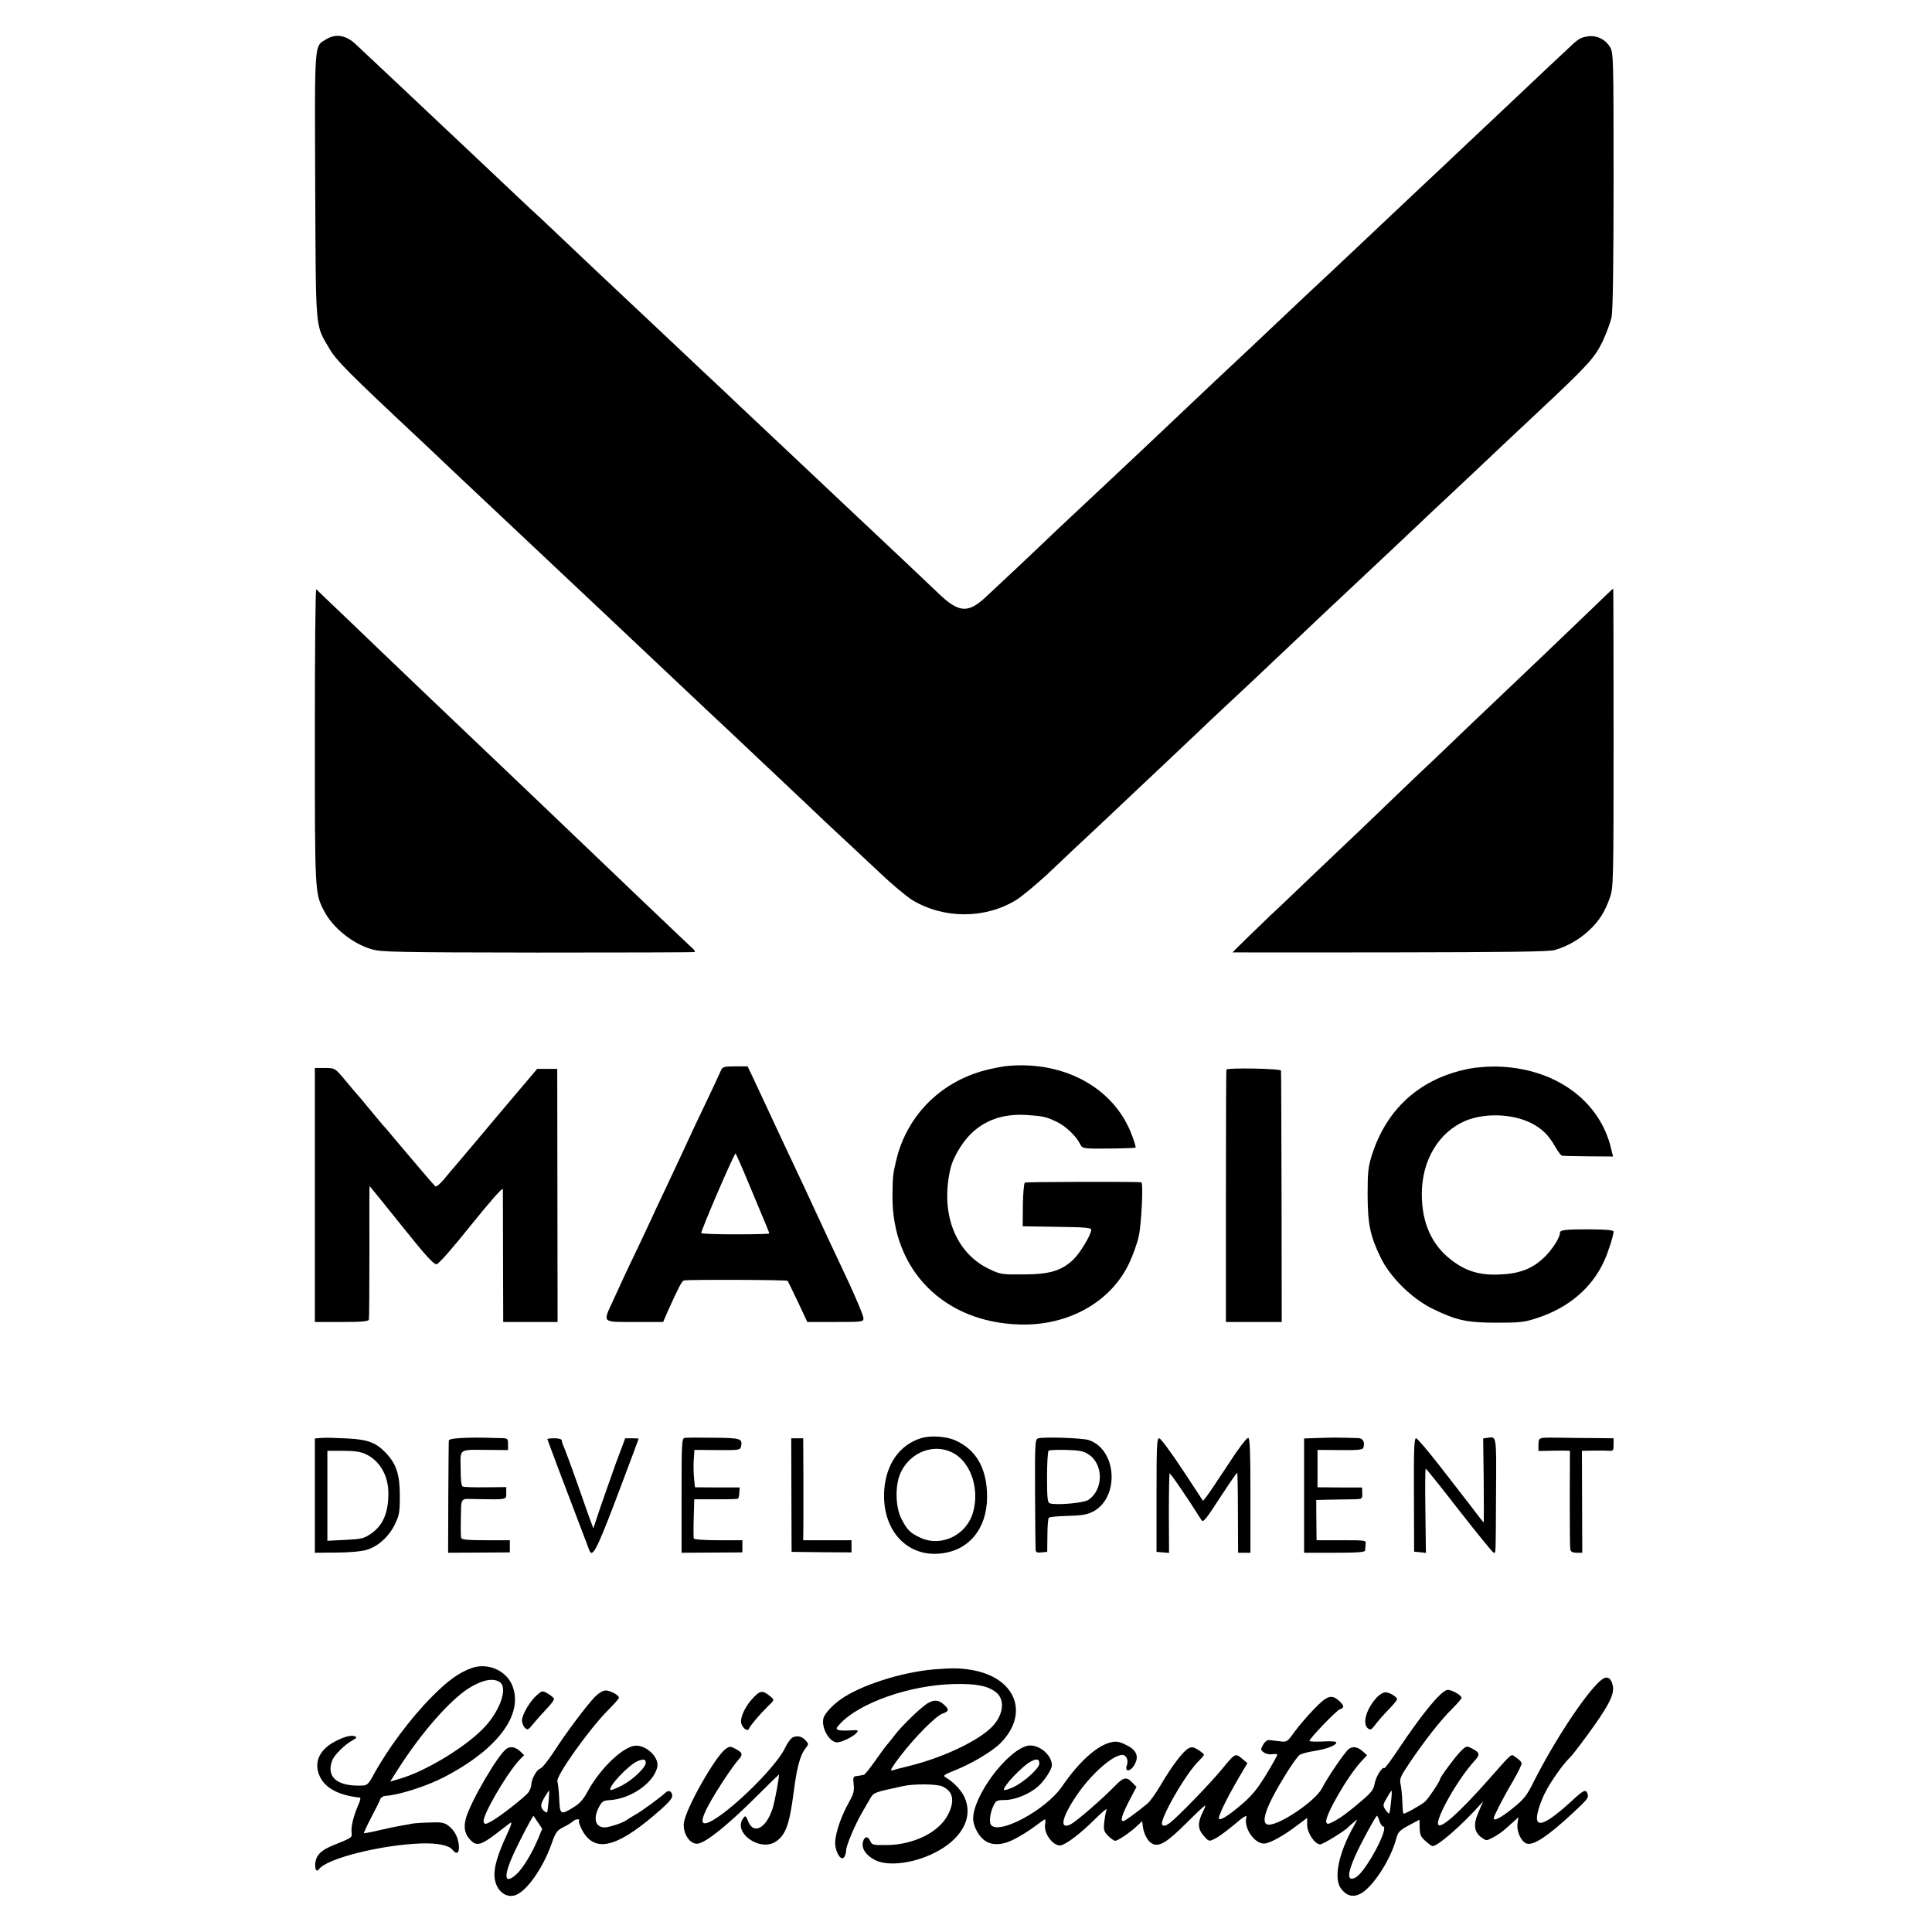
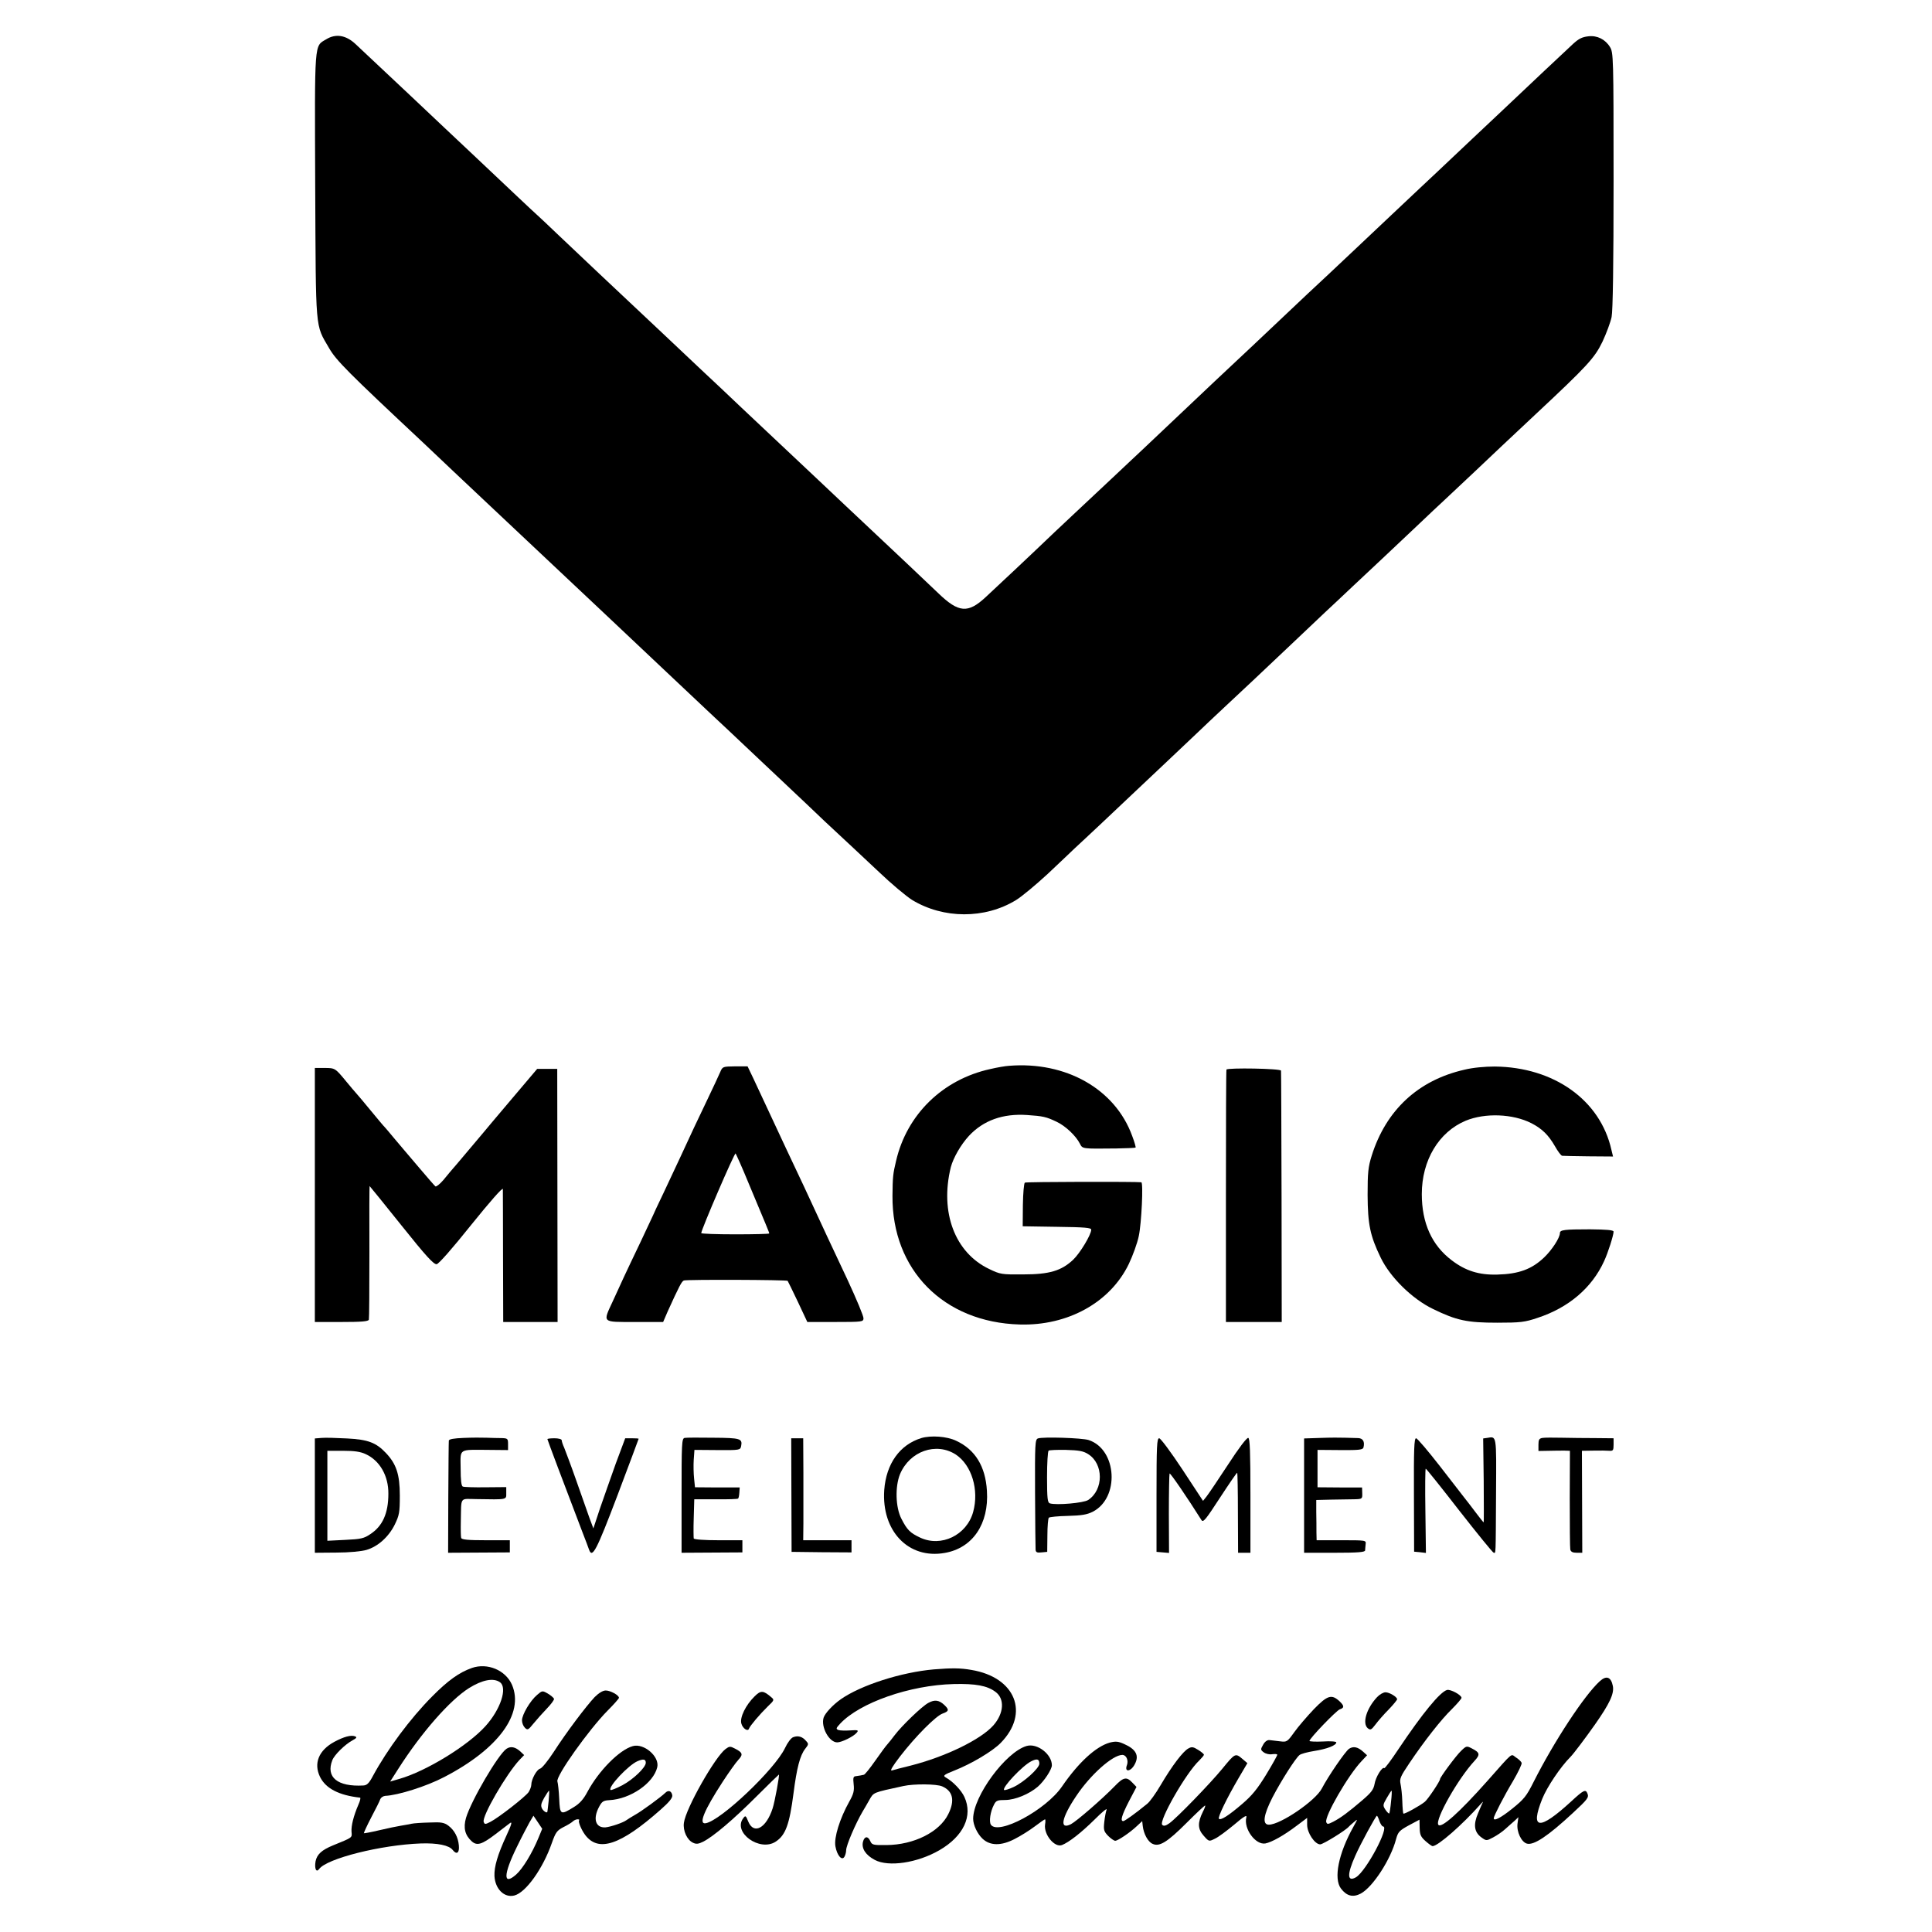
<svg xmlns="http://www.w3.org/2000/svg" version="1.0" width="1080pt" height="1080pt" viewBox="0 0 1080 1080" preserveAspectRatio="xMidYMid meet">
  <g transform="translate(0,1080) scale(0.1,-0.1)" fill="#000000" stroke="none">
    <path d="M1823 10580 c-67 -40 -64 -2 -61 -818 4 -824 -1 -773 77 -907 40 -70 105 -135 528 -531 22 -21 99 -94 170 -161 70 -66 148 -140 173 -163 25 -23 101 -95 170 -160 69 -65 145 -137 170 -160 25 -23 101 -95 170 -160 69 -65 145 -137 170 -160 40 -38 226 -213 336 -317 185 -175 325 -306 354 -333 19 -18 100 -94 179 -169 79 -75 159 -149 176 -166 18 -16 96 -91 174 -165 79 -74 151 -141 161 -150 9 -8 74 -69 144 -135 69 -66 153 -136 185 -156 175 -106 406 -107 580 -1 33 20 113 87 178 147 64 61 133 125 152 144 20 18 88 82 151 141 63 60 135 128 161 152 25 24 112 106 194 183 82 77 165 156 185 175 20 19 91 87 159 150 134 125 137 128 357 336 82 78 167 158 189 179 22 20 96 90 164 154 68 64 140 131 160 150 20 19 99 93 176 166 77 73 154 146 171 161 17 16 91 86 165 155 146 138 155 147 344 324 290 271 329 314 373 405 22 47 45 109 51 138 7 35 11 290 11 765 0 689 -1 713 -20 744 -26 43 -72 66 -121 60 -35 -4 -53 -13 -85 -42 -19 -17 -293 -275 -393 -370 -52 -49 -129 -122 -171 -161 -41 -39 -97 -92 -125 -118 -27 -26 -104 -98 -169 -159 -66 -62 -136 -128 -156 -147 -119 -112 -311 -294 -350 -330 -25 -23 -79 -74 -121 -113 -313 -296 -378 -357 -404 -381 -26 -24 -142 -133 -409 -386 -43 -41 -93 -88 -111 -105 -18 -16 -92 -87 -166 -156 -74 -69 -167 -157 -208 -195 -40 -38 -92 -87 -116 -109 -122 -117 -337 -319 -385 -363 -99 -92 -151 -88 -265 22 -53 51 -307 291 -345 326 -19 18 -95 89 -169 159 -73 69 -145 137 -160 151 -47 44 -342 322 -426 401 -44 42 -96 91 -115 109 -45 42 -139 130 -325 306 -83 78 -166 156 -185 174 -39 36 -292 275 -410 387 -41 39 -88 84 -105 99 -25 22 -173 162 -355 334 -20 19 -97 91 -170 160 -73 69 -154 145 -179 169 -95 89 -288 271 -315 296 -53 49 -110 58 -163 25z" />
-     <path d="M1760 6689 c0 -884 0 -881 51 -980 48 -94 158 -183 265 -215 54 -16 131 -18 929 -19 479 0 874 1 878 3 4 2 -1 12 -13 22 -11 10 -97 91 -191 181 -95 90 -195 186 -223 213 -28 27 -96 92 -152 145 -55 53 -178 170 -273 261 -96 91 -200 190 -231 220 -114 109 -384 366 -419 399 -20 19 -83 80 -141 135 -58 56 -187 178 -285 273 -99 94 -183 175 -187 179 -5 4 -8 -364 -8 -817z" />
-     <path d="M8899 7397 c-159 -153 -446 -427 -489 -467 -19 -18 -111 -106 -205 -195 -93 -90 -188 -180 -210 -201 -22 -20 -128 -121 -235 -224 -107 -103 -211 -203 -231 -221 -20 -19 -112 -107 -205 -195 -93 -89 -191 -183 -219 -208 -55 -52 -215 -208 -215 -210 0 0 395 -1 877 0 671 1 889 4 923 13 70 20 138 59 192 109 57 53 90 105 118 186 19 56 20 87 20 892 0 459 -1 834 -2 834 -2 0 -55 -51 -119 -113z" />
    <path d="M5640 4842 c-19 -1 -66 -9 -104 -18 -266 -58 -467 -254 -527 -514 -17 -71 -19 -89 -20 -195 -3 -414 286 -707 711 -719 269 -8 506 123 610 338 22 46 48 117 56 157 15 70 26 298 14 300 -24 4 -644 3 -651 -2 -5 -3 -10 -59 -11 -125 l-1 -119 191 -3 c155 -2 192 -5 192 -16 0 -28 -63 -132 -101 -168 -66 -62 -133 -82 -279 -82 -120 -1 -128 0 -190 30 -192 91 -277 317 -215 569 14 53 56 126 101 175 81 87 190 126 325 117 89 -6 108 -10 166 -38 49 -23 107 -78 129 -121 16 -31 10 -30 204 -28 57 1 106 3 108 5 2 2 -6 31 -19 65 -95 262 -370 418 -689 392z" />
    <path d="M4026 4807 c-8 -18 -39 -86 -71 -152 -57 -119 -93 -195 -155 -330 -18 -38 -59 -126 -91 -194 -33 -68 -59 -125 -59 -126 0 -1 -31 -67 -69 -147 -38 -79 -80 -168 -94 -198 -14 -30 -41 -90 -61 -133 -57 -123 -64 -117 122 -117 l159 0 25 58 c64 141 79 170 91 174 17 6 574 4 580 -2 2 -3 28 -56 57 -117 l53 -113 157 0 c150 0 156 1 157 20 1 12 -39 107 -88 213 -50 106 -102 217 -116 247 -48 103 -93 200 -129 278 -90 191 -121 256 -184 392 -37 80 -82 175 -99 212 l-32 67 -70 0 c-68 -1 -70 -1 -83 -32z m159 -622 c103 -246 115 -274 115 -280 0 -3 -85 -5 -190 -5 -104 0 -190 3 -190 7 0 19 186 451 192 445 3 -4 37 -79 73 -167z" />
    <path d="M8185 4820 c-258 -59 -437 -226 -517 -480 -20 -64 -23 -95 -23 -220 1 -165 14 -228 73 -350 53 -110 176 -231 292 -287 133 -65 192 -77 360 -77 129 0 154 3 225 27 174 57 304 168 372 317 22 47 53 145 53 165 0 9 -38 12 -132 13 -143 0 -168 -3 -168 -21 0 -26 -44 -94 -88 -136 -69 -66 -142 -93 -262 -96 -102 -3 -178 21 -255 80 -111 84 -167 208 -167 370 0 189 95 347 245 410 109 45 264 39 368 -14 60 -31 95 -66 131 -128 16 -29 35 -54 41 -54 7 -1 73 -2 148 -3 l136 -1 -9 37 c-62 278 -321 463 -653 466 -54 0 -122 -6 -170 -18z" />
    <path d="M1760 4120 l0 -710 149 0 c110 0 150 3 153 13 2 6 3 177 3 380 -1 202 0 367 1 367 1 0 81 -99 178 -220 138 -173 181 -219 197 -217 12 2 86 86 194 221 104 129 175 210 176 199 0 -10 1 -181 1 -380 l1 -363 152 0 152 0 -1 708 -1 707 -56 0 -56 0 -144 -170 c-79 -93 -151 -179 -160 -190 -22 -26 -82 -97 -140 -166 -26 -29 -62 -73 -81 -96 -19 -22 -39 -38 -44 -35 -5 4 -45 50 -89 102 -44 52 -82 97 -85 100 -3 3 -27 32 -55 65 -27 33 -52 62 -55 65 -4 3 -37 43 -76 90 -38 46 -76 92 -84 100 -8 9 -33 38 -55 65 -61 74 -62 75 -121 75 l-54 0 0 -710z" />
    <path d="M6856 4821 c-2 -3 -3 -322 -3 -708 l0 -703 156 0 156 0 -1 698 c-1 383 -2 702 -3 707 -1 12 -299 17 -305 6z" />
    <path d="M1798 2762 l-38 -3 0 -320 0 -319 121 1 c71 0 141 7 168 15 64 19 124 73 158 142 25 52 28 67 28 162 0 119 -20 177 -78 238 -55 58 -100 75 -217 81 -58 3 -122 5 -142 3z m247 -91 c78 -36 127 -121 126 -221 0 -109 -32 -181 -101 -226 -35 -24 -53 -28 -140 -32 l-100 -5 0 252 0 251 88 0 c63 0 98 -5 127 -19z" />
    <path d="M2593 2762 c-56 -2 -83 -7 -84 -15 -1 -7 -2 -150 -3 -319 l-1 -308 173 1 172 1 0 34 0 34 -134 0 c-98 0 -135 3 -138 13 -2 6 -3 48 -2 92 3 142 -8 126 87 125 175 -3 167 -4 167 33 l0 34 -115 -1 c-64 -1 -121 1 -128 4 -8 3 -12 36 -12 102 -1 113 -15 104 158 103 l107 -1 0 33 c0 31 -2 33 -37 34 -21 0 -58 1 -83 2 -25 1 -82 1 -127 -1z" />
    <path d="M3827 2762 c-16 -3 -17 -32 -17 -323 l0 -319 170 1 170 1 0 34 0 34 -134 0 c-79 0 -136 4 -138 10 -1 5 -2 57 0 114 l3 105 120 0 c67 -1 123 1 125 4 3 2 6 17 7 33 l2 29 -125 0 -125 1 -5 49 c-3 28 -4 75 -2 105 l4 55 128 -1 c126 -1 128 0 133 22 8 42 -3 46 -155 47 -79 1 -152 1 -161 -1z" />
    <path d="M5150 2761 c-120 -37 -196 -143 -207 -290 -16 -229 135 -388 338 -352 156 27 248 162 236 347 -8 137 -66 231 -172 280 -52 25 -141 31 -195 15z m193 -92 c89 -59 131 -198 97 -321 -36 -130 -179 -199 -297 -143 -55 26 -72 42 -104 105 -33 63 -36 180 -8 249 54 129 202 181 312 110z" />
    <path d="M5802 2759 c-16 -6 -17 -31 -16 -305 1 -165 2 -307 3 -317 1 -14 8 -18 33 -15 l32 3 1 92 c0 50 4 95 8 99 4 4 52 9 106 10 77 2 107 7 139 23 152 77 137 348 -22 401 -37 12 -257 19 -284 9z m280 -87 c88 -54 88 -200 1 -257 -25 -17 -177 -30 -214 -19 -13 4 -16 26 -16 147 0 78 4 145 9 148 4 3 48 5 97 4 71 -2 96 -6 123 -23z" />
    <path d="M6865 2613 c-55 -84 -109 -164 -120 -178 l-20 -25 -115 175 c-64 97 -122 175 -130 175 -13 0 -15 -42 -15 -317 l0 -318 35 -3 35 -3 -1 218 c0 120 2 222 4 226 3 6 100 -136 178 -260 10 -16 24 2 104 125 51 78 94 141 96 139 2 -2 4 -103 4 -225 l1 -222 35 0 34 0 0 319 c0 246 -3 320 -12 323 -8 3 -54 -58 -113 -149z" />
    <path d="M7383 2762 l-93 -3 0 -319 0 -320 170 0 c129 0 170 3 171 13 0 6 2 22 3 35 3 22 2 22 -136 22 l-138 0 -1 45 c0 25 0 75 -1 113 l0 67 83 2 c46 1 104 2 129 2 45 1 46 2 45 34 l-1 32 -124 0 -125 1 0 104 0 105 127 -1 c108 -1 127 2 130 15 8 32 -3 51 -30 52 -15 0 -47 1 -72 2 -25 1 -87 1 -137 -1z" />
    <path d="M8313 2762 l-22 -3 3 -235 c1 -129 1 -234 0 -234 -2 0 -23 26 -46 57 -24 32 -51 67 -60 78 -9 11 -71 91 -138 178 -67 86 -127 157 -134 157 -11 0 -13 -63 -12 -317 l1 -317 33 -3 33 -4 -3 235 c-2 130 -1 236 2 236 3 0 88 -106 188 -235 101 -129 187 -235 192 -235 12 0 11 -31 13 337 2 326 4 314 -50 305z" />
    <path d="M8623 2762 c-19 -3 -23 -10 -23 -38 l0 -35 58 1 c31 1 71 1 88 1 l30 -1 -1 -267 c0 -148 1 -276 3 -285 3 -13 14 -18 36 -18 l31 0 -1 285 -1 285 66 1 c36 1 76 0 89 -1 19 -1 22 3 22 34 l0 36 -102 1 c-57 0 -141 1 -188 2 -47 1 -95 1 -107 -1z" />
    <path d="M3060 2755 c0 -3 94 -254 194 -515 18 -47 36 -93 39 -103 18 -50 41 -6 158 302 65 173 119 316 119 318 0 2 -17 3 -38 3 l-37 0 -53 -142 c-28 -79 -68 -192 -89 -253 l-36 -109 -22 59 c-12 33 -45 128 -74 210 -29 83 -60 164 -67 182 -8 17 -14 36 -14 42 0 6 -18 11 -40 11 -22 0 -40 -2 -40 -5z" />
    <path d="M4424 2443 l1 -318 168 -2 167 -1 0 34 0 34 -135 0 -135 0 1 93 c0 50 0 179 0 285 l-1 192 -33 0 -34 0 1 -317z" />
    <path d="M2638 1476 c-71 -25 -134 -70 -223 -160 -122 -123 -249 -294 -330 -443 -22 -42 -34 -53 -54 -54 -144 -8 -211 46 -173 142 12 30 70 87 112 110 24 13 27 18 14 23 -22 8 -61 -2 -115 -31 -87 -47 -117 -120 -80 -196 32 -65 106 -103 224 -116 4 -1 0 -18 -9 -38 -28 -65 -41 -119 -39 -152 3 -35 9 -31 -104 -77 -63 -26 -89 -50 -97 -89 -7 -41 4 -65 20 -43 43 59 346 135 569 143 92 3 158 -10 178 -37 22 -28 38 -16 34 26 -4 46 -25 85 -58 110 -24 18 -41 21 -106 18 -42 -1 -88 -4 -101 -7 -14 -3 -41 -8 -60 -11 -19 -3 -73 -14 -119 -25 -46 -11 -85 -18 -87 -17 -1 2 17 42 41 88 25 47 48 93 51 103 4 9 16 17 28 18 70 3 230 53 329 105 303 157 448 355 379 516 -36 82 -137 124 -224 94z m157 -80 c43 -31 3 -152 -81 -245 -98 -109 -331 -252 -481 -295 l-52 -15 46 72 c129 202 287 382 394 450 75 47 138 59 174 33z" />
    <path d="M5220 1468 c-182 -16 -407 -88 -520 -167 -44 -31 -88 -78 -96 -103 -16 -52 31 -138 76 -138 25 0 92 33 109 54 12 14 8 16 -36 13 -27 -2 -57 -1 -66 2 -15 6 -14 10 9 35 110 118 390 216 635 222 123 3 187 -9 233 -43 54 -39 48 -121 -11 -188 -71 -80 -270 -176 -463 -225 -47 -11 -94 -24 -104 -27 -13 -3 3 23 45 78 87 113 201 227 238 240 36 13 38 21 10 48 -30 28 -54 31 -89 12 -35 -18 -149 -128 -189 -181 -14 -19 -32 -41 -39 -49 -8 -8 -39 -50 -69 -93 -30 -43 -59 -79 -64 -79 -5 -1 -13 -3 -19 -4 -5 -1 -17 -3 -26 -4 -14 -1 -16 -9 -12 -45 4 -36 0 -54 -25 -98 -52 -93 -86 -201 -77 -249 9 -51 36 -82 50 -59 5 8 10 25 10 37 0 27 53 150 93 218 7 11 23 39 36 62 26 45 17 41 191 79 59 13 186 12 217 -2 60 -26 72 -79 34 -155 -49 -100 -192 -172 -346 -173 -74 -1 -81 1 -90 22 -13 30 -33 28 -41 -4 -9 -37 15 -74 66 -101 77 -41 238 -17 361 54 135 78 189 192 140 298 -17 37 -63 86 -106 110 -15 9 -7 15 51 38 94 37 212 107 258 154 163 166 83 367 -164 408 -62 11 -111 11 -210 3z" />
    <path d="M8943 1402 c-86 -78 -256 -337 -370 -563 -40 -80 -54 -97 -120 -150 -65 -52 -103 -71 -103 -53 0 12 58 125 108 208 29 50 51 95 48 102 -3 7 -17 21 -32 30 -30 20 -10 37 -159 -131 -159 -179 -260 -269 -275 -245 -18 30 111 258 203 357 32 35 30 46 -15 69 -29 15 -31 15 -60 -13 -27 -25 -118 -148 -118 -158 0 -12 -67 -112 -85 -127 -25 -21 -115 -71 -120 -66 -2 1 -5 32 -6 68 -1 36 -6 80 -10 98 -6 29 0 42 49 115 84 125 179 246 239 304 29 29 53 57 53 62 0 16 -62 49 -81 44 -39 -11 -137 -130 -271 -330 -41 -62 -77 -110 -80 -107 -11 10 -48 -50 -54 -88 -6 -32 -18 -48 -68 -91 -76 -65 -121 -99 -164 -121 -28 -14 -33 -15 -38 -2 -12 30 123 264 198 342 l30 32 -22 20 c-30 27 -55 32 -79 16 -22 -16 -116 -153 -152 -222 -35 -68 -231 -202 -296 -202 -38 0 -30 54 20 152 49 94 128 218 151 237 8 7 45 17 83 23 70 11 123 31 123 48 0 5 -32 8 -75 5 -41 -2 -75 0 -75 3 0 14 151 171 170 177 25 8 25 19 -1 44 -45 42 -68 35 -144 -43 -38 -40 -88 -98 -110 -129 -39 -54 -41 -56 -80 -51 -22 3 -49 6 -59 7 -12 1 -26 -9 -35 -26 -15 -26 -15 -29 4 -43 11 -8 32 -13 47 -10 16 2 28 1 28 -3 0 -5 -28 -55 -62 -111 -49 -80 -79 -117 -134 -164 -77 -66 -120 -93 -130 -83 -8 8 43 113 109 226 l50 85 -27 23 c-40 34 -41 34 -113 -54 -68 -83 -255 -276 -296 -305 -21 -15 -32 -17 -40 -9 -21 21 133 291 207 360 14 14 26 28 26 32 0 4 -14 16 -32 27 -27 17 -36 19 -55 8 -29 -15 -91 -96 -155 -205 -27 -46 -61 -94 -76 -105 -67 -55 -125 -96 -133 -96 -18 0 -8 33 32 111 l42 80 -23 24 c-33 35 -50 31 -100 -21 -68 -70 -211 -194 -243 -211 -66 -34 -54 34 29 157 80 120 204 230 258 230 22 0 35 -30 26 -56 -17 -43 22 -39 44 5 25 48 6 83 -60 112 -33 15 -47 16 -80 8 -78 -22 -175 -111 -267 -245 -90 -132 -357 -275 -398 -214 -11 18 -3 73 17 111 12 24 19 27 65 27 55 1 132 33 180 74 36 31 79 97 79 120 0 62 -82 125 -141 108 -117 -34 -299 -281 -299 -407 0 -35 24 -85 53 -112 42 -39 103 -40 177 -2 34 17 85 49 114 71 29 22 55 40 58 40 2 0 3 -13 0 -29 -8 -56 53 -130 94 -115 39 15 108 69 182 142 42 42 72 67 68 56 -4 -10 -10 -41 -13 -69 -5 -45 -2 -53 22 -78 15 -15 33 -27 39 -27 15 0 83 46 121 82 l30 28 3 -27 c5 -44 29 -89 55 -100 38 -18 82 9 190 117 55 55 102 99 104 97 2 -2 -4 -18 -13 -35 -30 -61 -29 -96 4 -133 30 -34 30 -34 64 -17 18 8 66 44 107 78 55 47 73 57 68 41 -16 -63 51 -155 106 -146 36 7 103 44 178 101 l56 42 0 -39 c0 -45 43 -109 73 -109 16 0 144 79 160 99 3 3 15 15 28 25 23 20 23 20 -2 -25 -84 -150 -112 -290 -70 -346 32 -42 67 -51 111 -28 68 37 168 192 197 304 11 40 18 48 71 77 l60 32 1 -46 c1 -38 6 -50 33 -74 17 -15 35 -28 39 -28 30 0 166 119 269 235 10 12 15 16 12 10 -3 -5 -15 -33 -27 -62 -27 -63 -21 -105 19 -134 28 -20 28 -20 66 0 21 11 52 32 68 47 17 15 40 36 52 46 l21 20 -5 -36 c-6 -46 22 -104 53 -112 39 -10 118 43 256 171 82 76 91 87 82 109 -10 26 -22 20 -92 -45 -178 -163 -230 -158 -161 15 27 67 102 179 159 236 16 16 84 106 136 180 82 117 108 172 100 215 -10 51 -36 61 -73 27z m-3133 -461 c0 -26 -88 -105 -145 -131 -26 -12 -49 -19 -52 -16 -13 13 102 135 151 160 33 17 46 13 46 -13z m1966 -212 c-3 -34 -8 -64 -10 -66 -2 -3 -12 7 -21 20 -16 24 -15 28 7 66 13 23 25 41 27 41 2 0 1 -28 -3 -61z m-65 -109 c6 -16 15 -30 20 -30 39 0 -94 -250 -151 -284 -49 -28 -51 15 -4 120 27 62 115 224 121 224 2 0 9 -13 14 -30z" />
    <path d="M3002 1325 c-38 -32 -84 -110 -84 -142 0 -14 7 -32 16 -41 15 -15 19 -13 48 23 18 22 52 60 75 84 24 25 42 49 40 55 -3 6 -18 19 -35 29 -30 17 -31 17 -60 -8z" />
    <path d="M3324 1313 c-47 -50 -157 -195 -229 -307 -32 -49 -66 -91 -76 -93 -19 -5 -49 -60 -49 -90 0 -10 -7 -28 -15 -41 -19 -27 -168 -143 -213 -166 -29 -15 -33 -15 -38 -1 -12 30 127 269 200 347 l26 27 -21 20 c-29 26 -54 31 -78 15 -47 -33 -197 -289 -226 -386 -16 -56 -6 -97 33 -132 29 -25 56 -17 132 41 35 27 71 54 81 62 14 10 8 -9 -20 -70 -49 -106 -69 -174 -67 -226 4 -73 55 -123 111 -109 64 16 160 150 210 294 21 59 28 69 64 88 23 11 47 26 53 32 7 7 19 12 27 12 8 0 12 -3 8 -6 -6 -7 12 -51 33 -80 74 -100 197 -60 423 140 48 42 67 66 65 80 -4 25 -22 31 -39 14 -26 -25 -134 -104 -169 -123 -19 -11 -42 -25 -50 -31 -18 -13 -85 -36 -115 -39 -56 -4 -72 48 -36 115 16 30 24 35 57 37 118 6 247 95 268 184 14 60 -75 136 -137 118 -75 -21 -190 -138 -253 -255 -22 -42 -44 -66 -75 -85 -76 -47 -79 -45 -83 46 -2 44 -7 87 -10 96 -12 27 176 291 281 397 35 35 63 67 63 71 0 15 -48 41 -74 41 -16 0 -39 -14 -62 -37z m286 -367 c0 -26 -70 -93 -130 -125 -34 -18 -64 -30 -67 -27 -16 16 101 140 151 161 33 14 46 11 46 -9z m-543 -213 c-4 -32 -6 -59 -7 -60 -1 -11 -21 1 -30 17 -8 16 -6 28 12 60 13 22 25 40 27 40 2 0 1 -26 -2 -57z m-57 -207 c-36 -87 -88 -172 -125 -205 -73 -64 -72 -1 4 154 27 56 60 118 71 138 l22 37 25 -37 24 -36 -21 -51z" />
    <path d="M4218 1317 c-49 -48 -83 -117 -74 -151 7 -28 37 -48 43 -29 5 15 61 81 105 124 36 34 37 37 20 51 -45 39 -59 40 -94 5z" />
-     <path d="M7698 1313 c-60 -64 -84 -147 -52 -174 15 -12 20 -9 43 21 14 19 47 57 74 84 26 27 47 53 47 57 0 13 -43 39 -65 39 -12 0 -33 -12 -47 -27z" />
+     <path d="M7698 1313 c-60 -64 -84 -147 -52 -174 15 -12 20 -9 43 21 14 19 47 57 74 84 26 27 47 53 47 57 0 13 -43 39 -65 39 -12 0 -33 -12 -47 -27" />
    <path d="M4434 1089 c-12 -4 -32 -31 -46 -61 -57 -119 -358 -405 -443 -420 -42 -7 -9 72 95 232 34 52 73 107 87 122 28 30 25 41 -18 63 -27 14 -31 14 -53 -2 -59 -44 -223 -333 -233 -413 -6 -44 18 -96 51 -111 18 -9 31 -7 57 6 57 29 168 123 297 252 68 68 125 123 126 123 5 0 -23 -153 -35 -189 -36 -111 -105 -148 -136 -74 -14 35 -16 36 -29 18 -58 -79 93 -188 182 -130 55 36 77 94 100 272 18 140 36 210 65 247 20 25 20 28 4 45 -20 24 -45 30 -71 20z" />
  </g>
</svg>